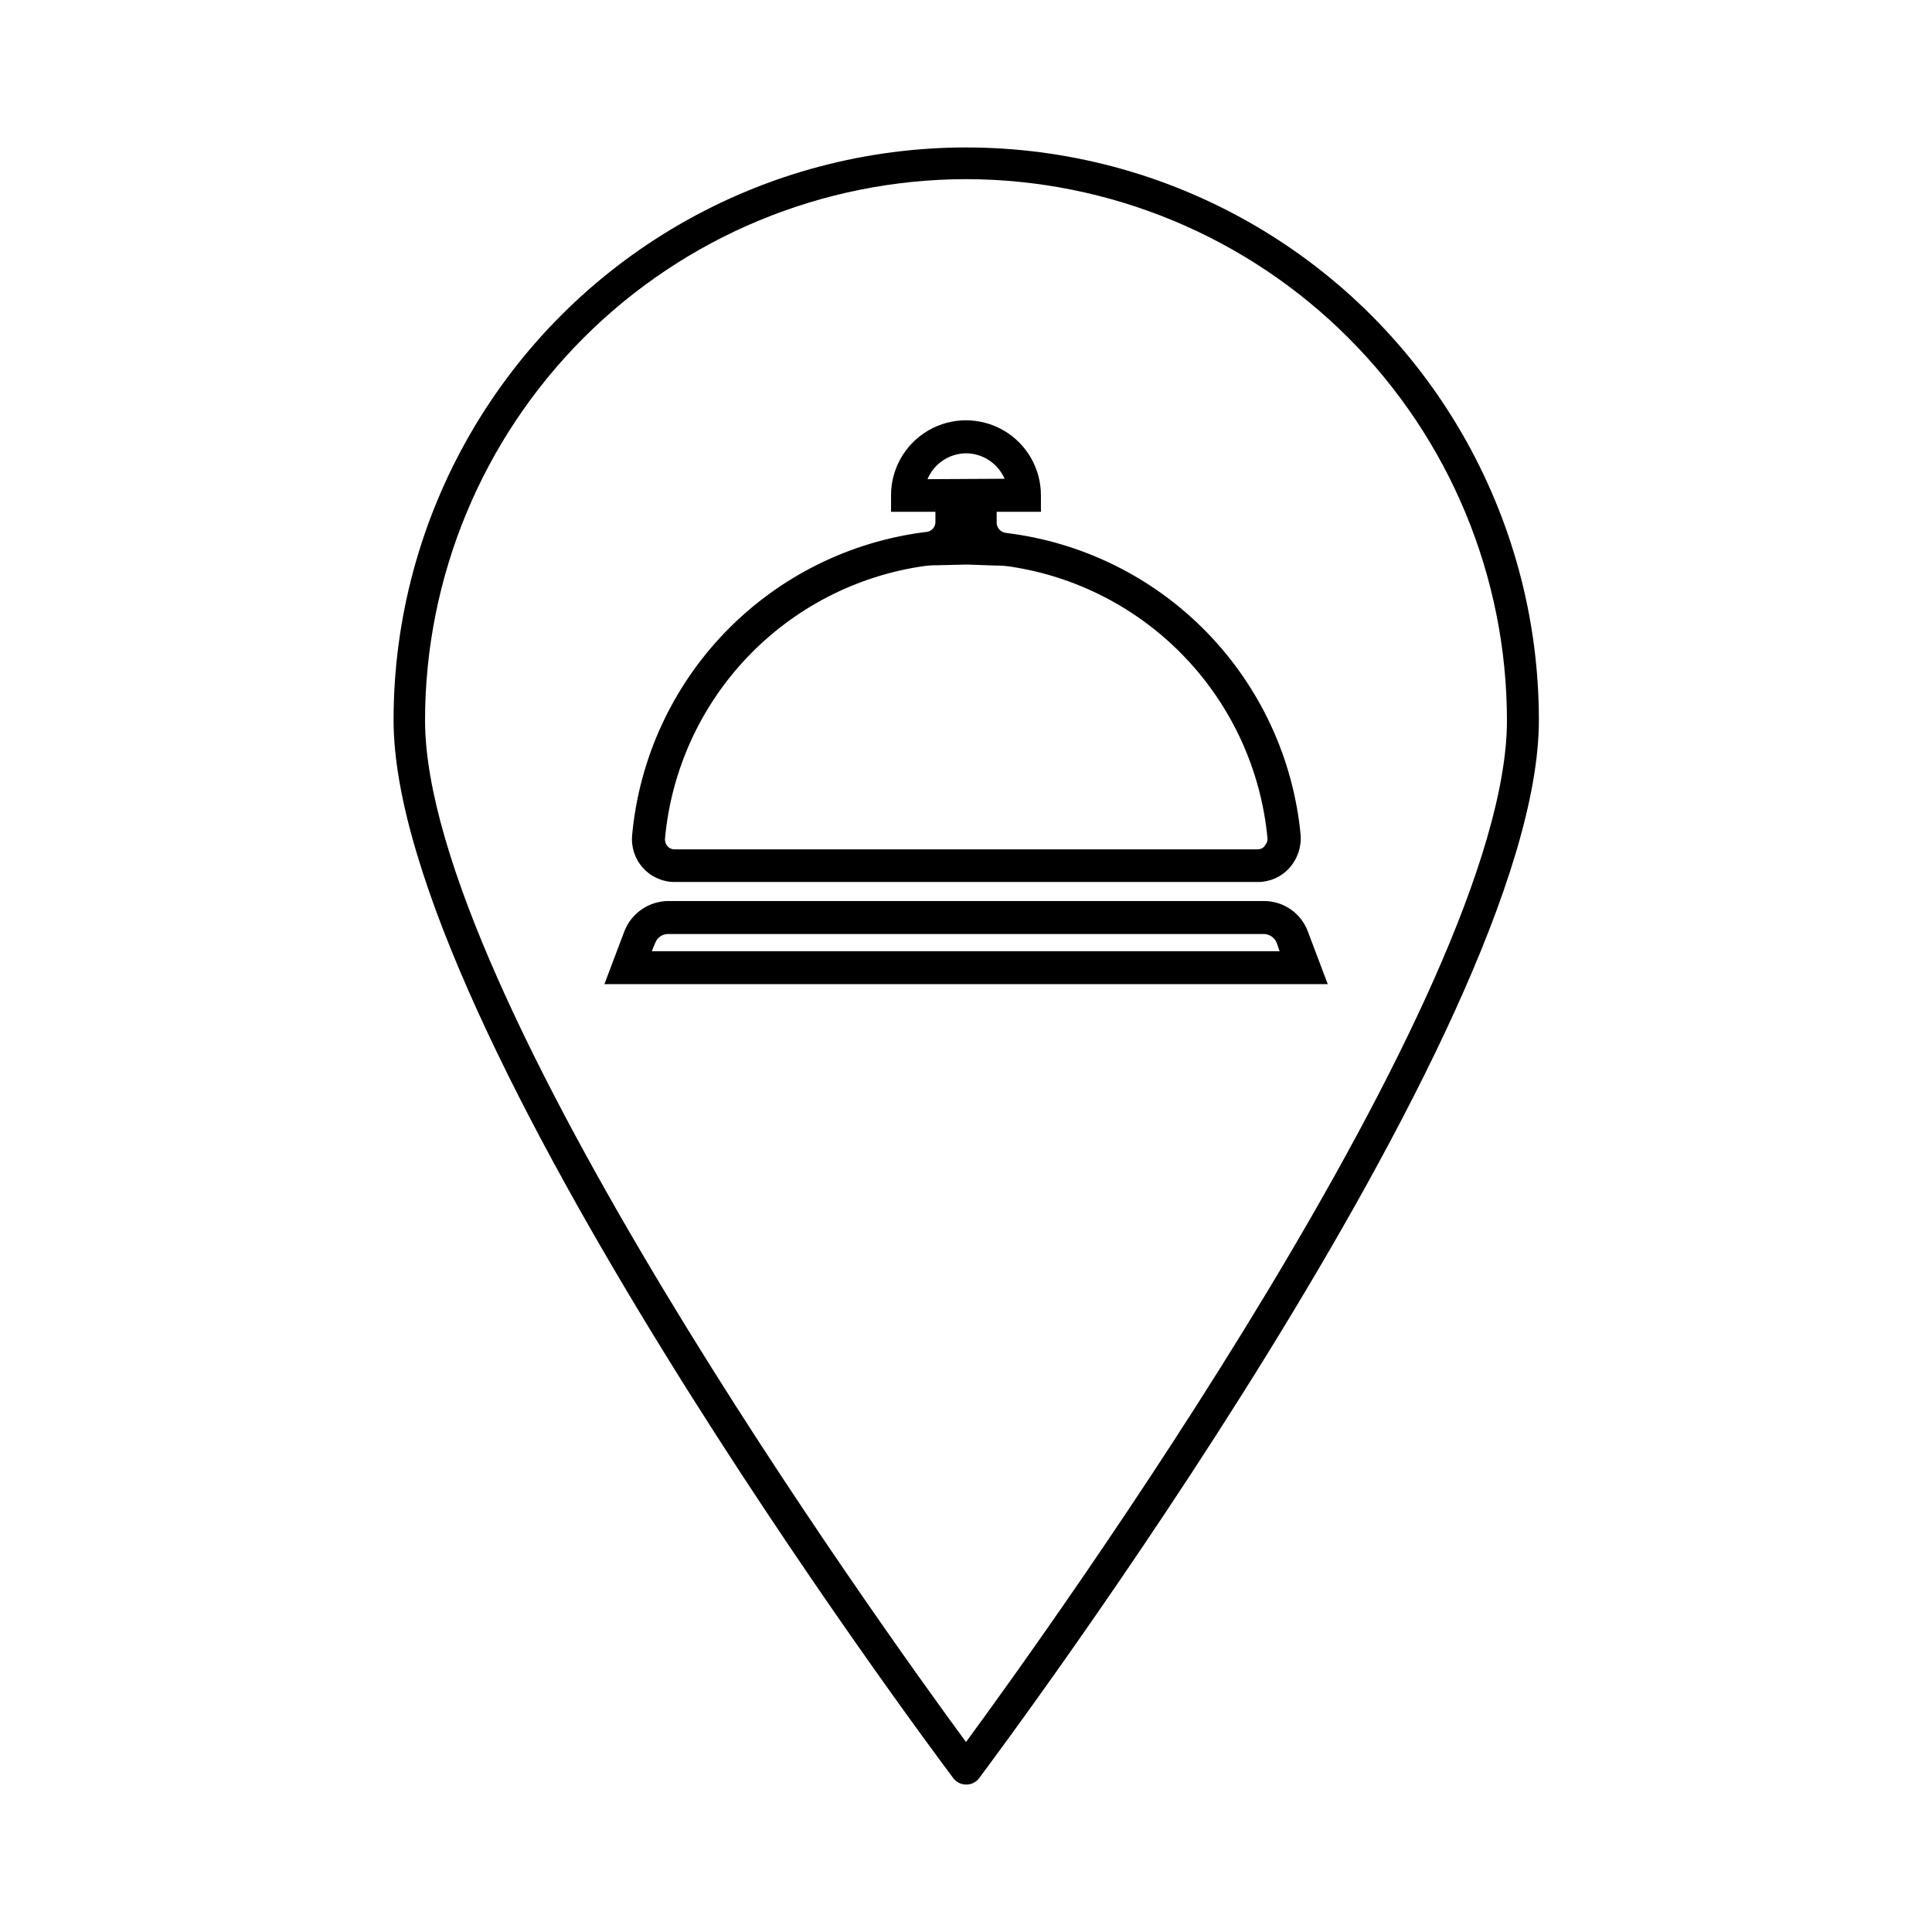
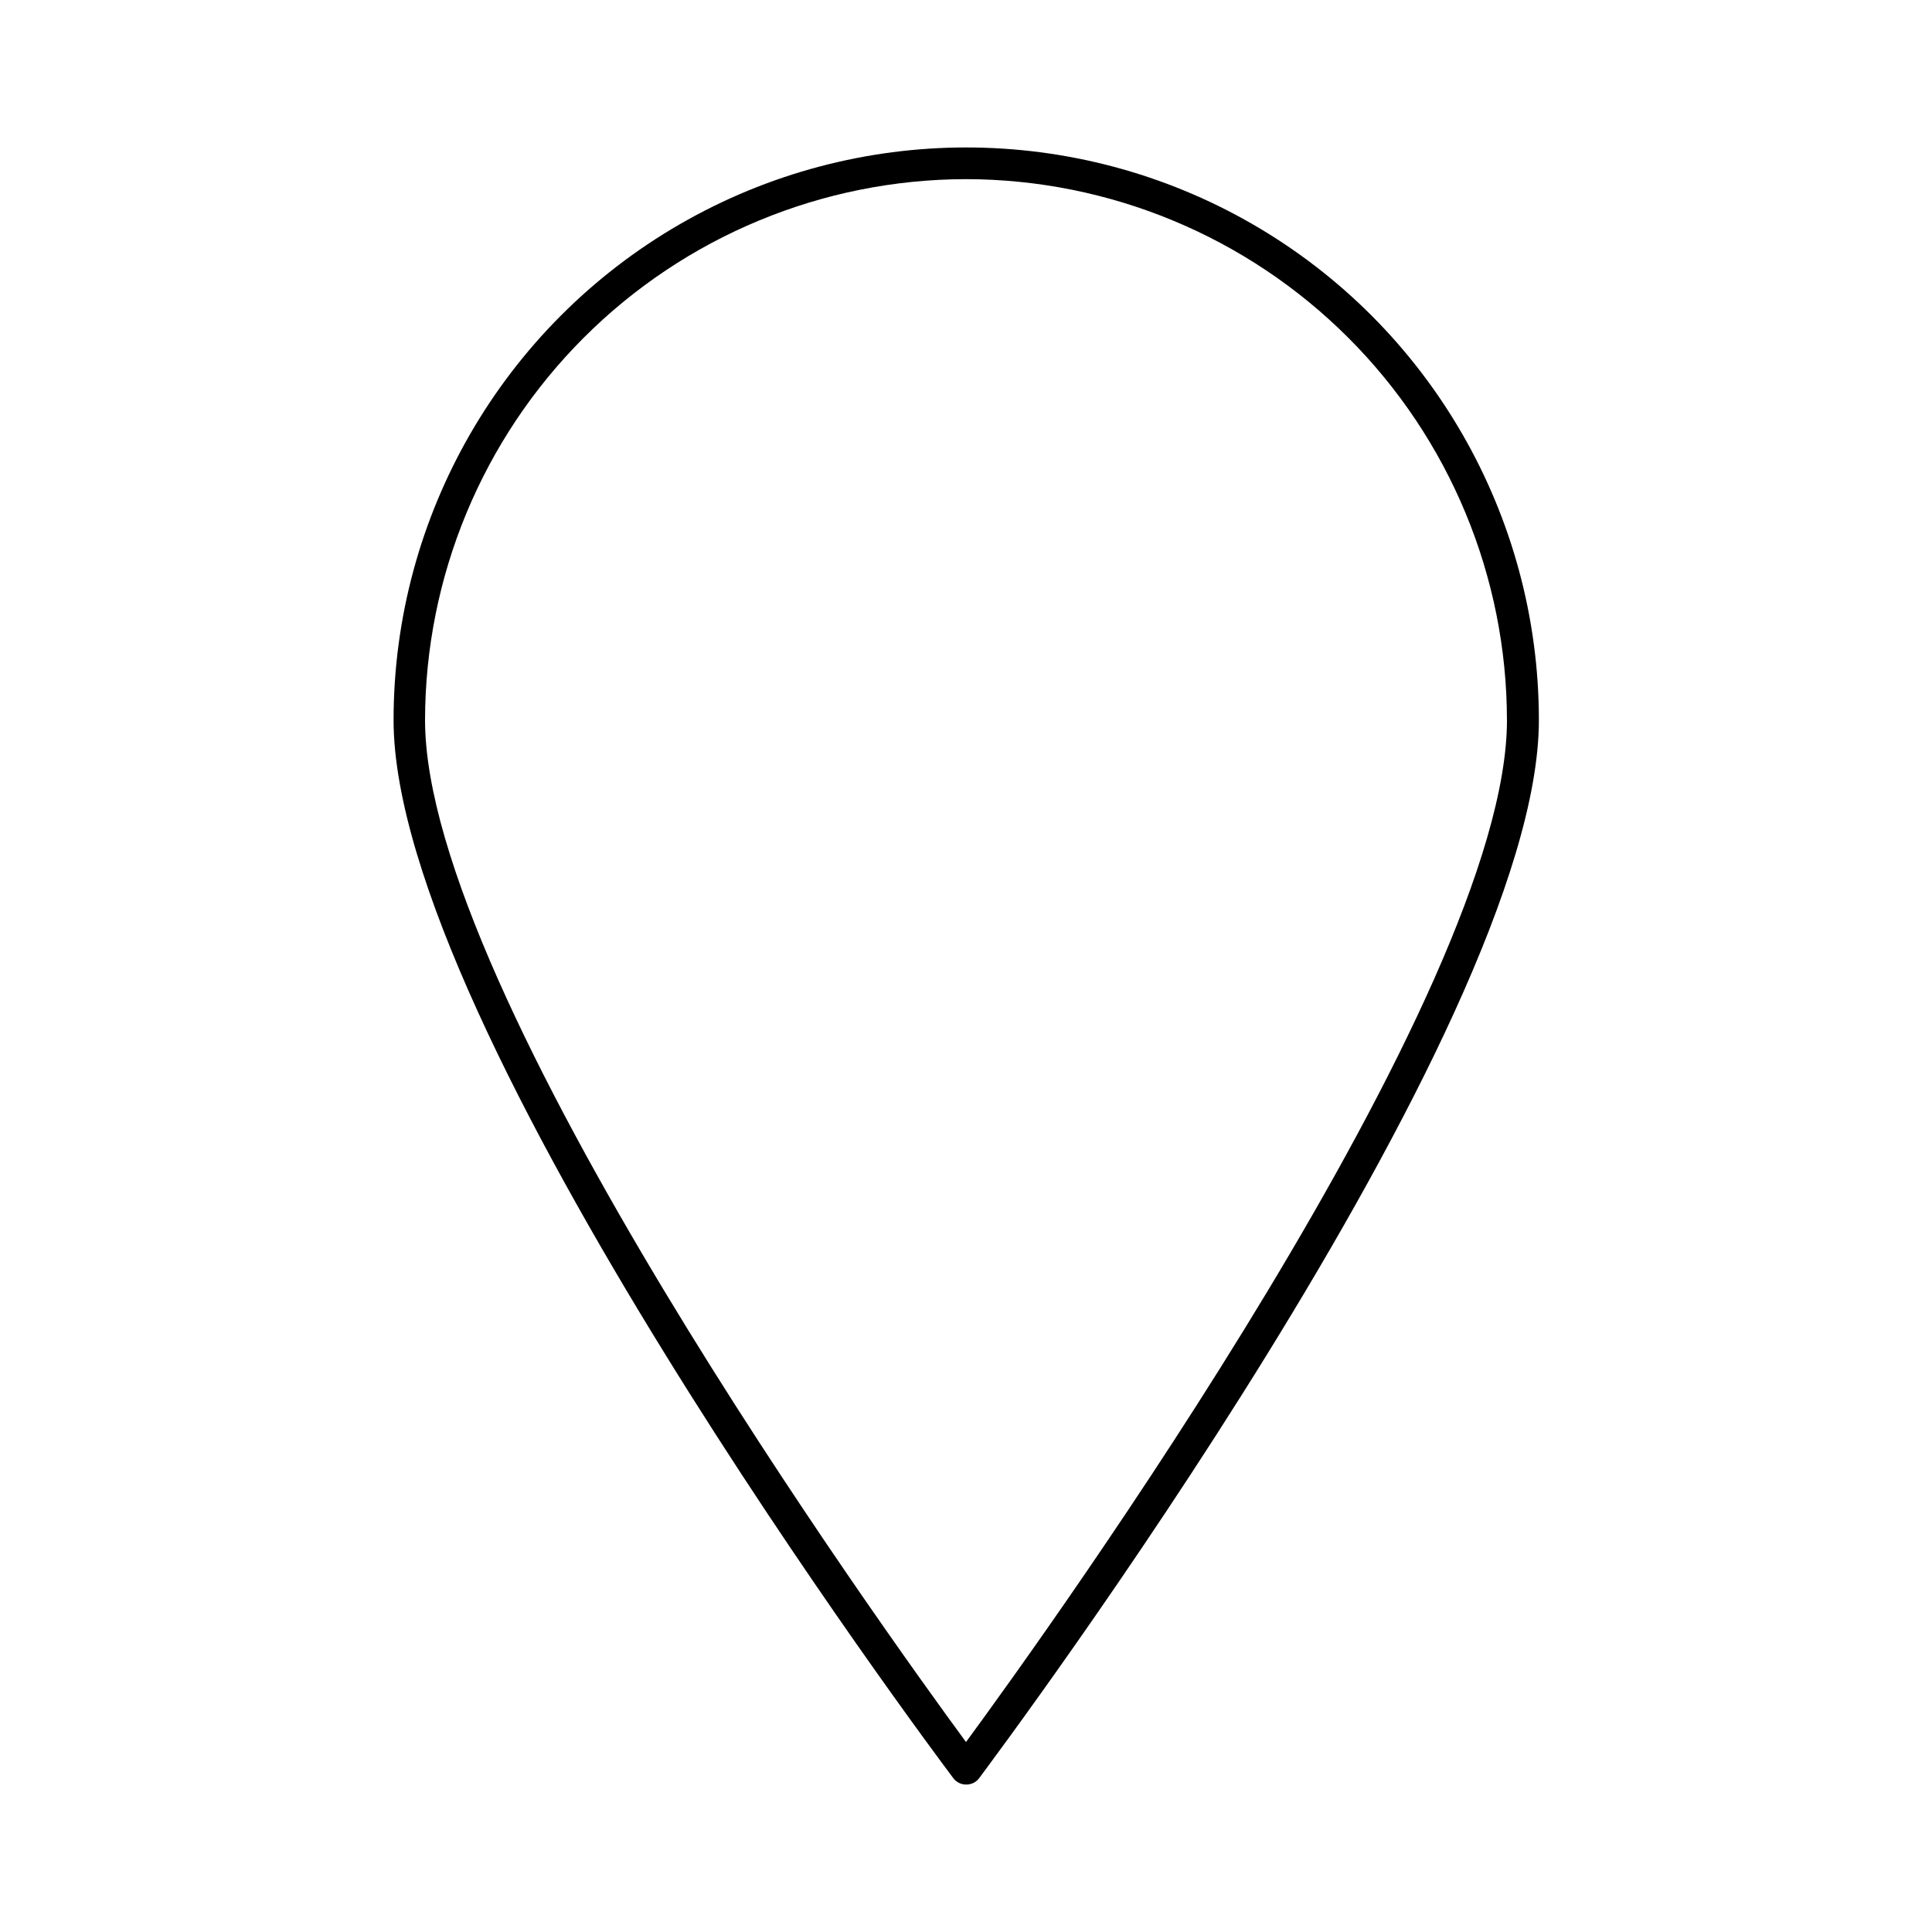
<svg xmlns="http://www.w3.org/2000/svg" fill="#000000" width="800px" height="800px" version="1.1" viewBox="144 144 512 512">
  <g>
    <path d="m400 616.92c-1.324 0-2.566-0.625-3.359-1.68-6.074-8.062-148.34-198.45-148.34-280.4 0-54.219 28.926-104.32 75.879-131.43 46.953-27.109 104.8-27.109 151.76 0 46.953 27.105 75.879 77.207 75.879 131.43 0 81.953-142.36 272.34-148.34 280.4-0.816 1.09-2.109 1.715-3.469 1.68zm0-425.44v-0.004c-38.008 0.047-74.449 15.164-101.32 42.039s-41.996 63.316-42.039 101.32c0 72.379 121.45 240.99 143.36 270.82 21.914-29.836 143.36-198.45 143.36-270.82h-0.004c-0.043-38.008-15.16-74.449-42.039-101.32-26.875-26.875-63.312-41.992-101.32-42.039z" />
-     <path d="m495.84 404.81h-191.67l5.289-13.996c1.863-4.812 6.481-8 11.645-8.031h157.92-0.004c5.152 0.012 9.754 3.211 11.562 8.031l5.289 13.996m-179.13-8.734h166.37l-0.754-2.184v0.004c-0.559-1.422-1.918-2.359-3.441-2.379h-157.84c-1.531-0.004-2.902 0.941-3.441 2.379zm93.902-110.84c-1.344-0.129-2.402-1.203-2.516-2.547v-3.051h11.727v-4.394c0-7.094-3.785-13.652-9.93-17.199-6.144-3.547-13.715-3.547-19.859 0-6.144 3.547-9.93 10.105-9.93 17.199v4.394h11.758v2.797c-0.043 1.379-1.145 2.492-2.519 2.547-20.172 2.504-38.887 11.82-53.043 26.406-14.156 14.59-22.902 33.574-24.797 53.812-0.34 3.184 0.684 6.363 2.816 8.754 2.133 2.391 5.176 3.766 8.379 3.785h154.53c3.191 0.031 6.25-1.301 8.395-3.664 2.188-2.418 3.281-5.625 3.023-8.875-1.953-20.223-10.754-39.172-24.945-53.715-14.191-14.539-32.918-23.801-53.09-26.25zm-20.852-14.246c1.734-4.121 5.75-6.816 10.219-6.859 4.441 0.023 8.449 2.672 10.215 6.746zm89.312 97.293 0.004-0.004c-0.465 0.531-1.145 0.828-1.848 0.812h-154.5c-0.703 0.012-1.379-0.281-1.844-0.812-0.527-0.598-0.77-1.391-0.672-2.184 1.68-17.965 9.359-34.844 21.797-47.918 12.438-13.07 28.914-21.578 46.777-24.152 1.168-0.16 2.344-0.234 3.523-0.223l6.914-0.168h1.594l7.055 0.25c1.18-0.008 2.359 0.066 3.527 0.223 17.816 2.606 34.246 11.113 46.66 24.16 12.41 13.043 20.086 29.875 21.801 47.801 0.07 0.785-0.219 1.555-0.781 2.102z" />
  </g>
</svg>